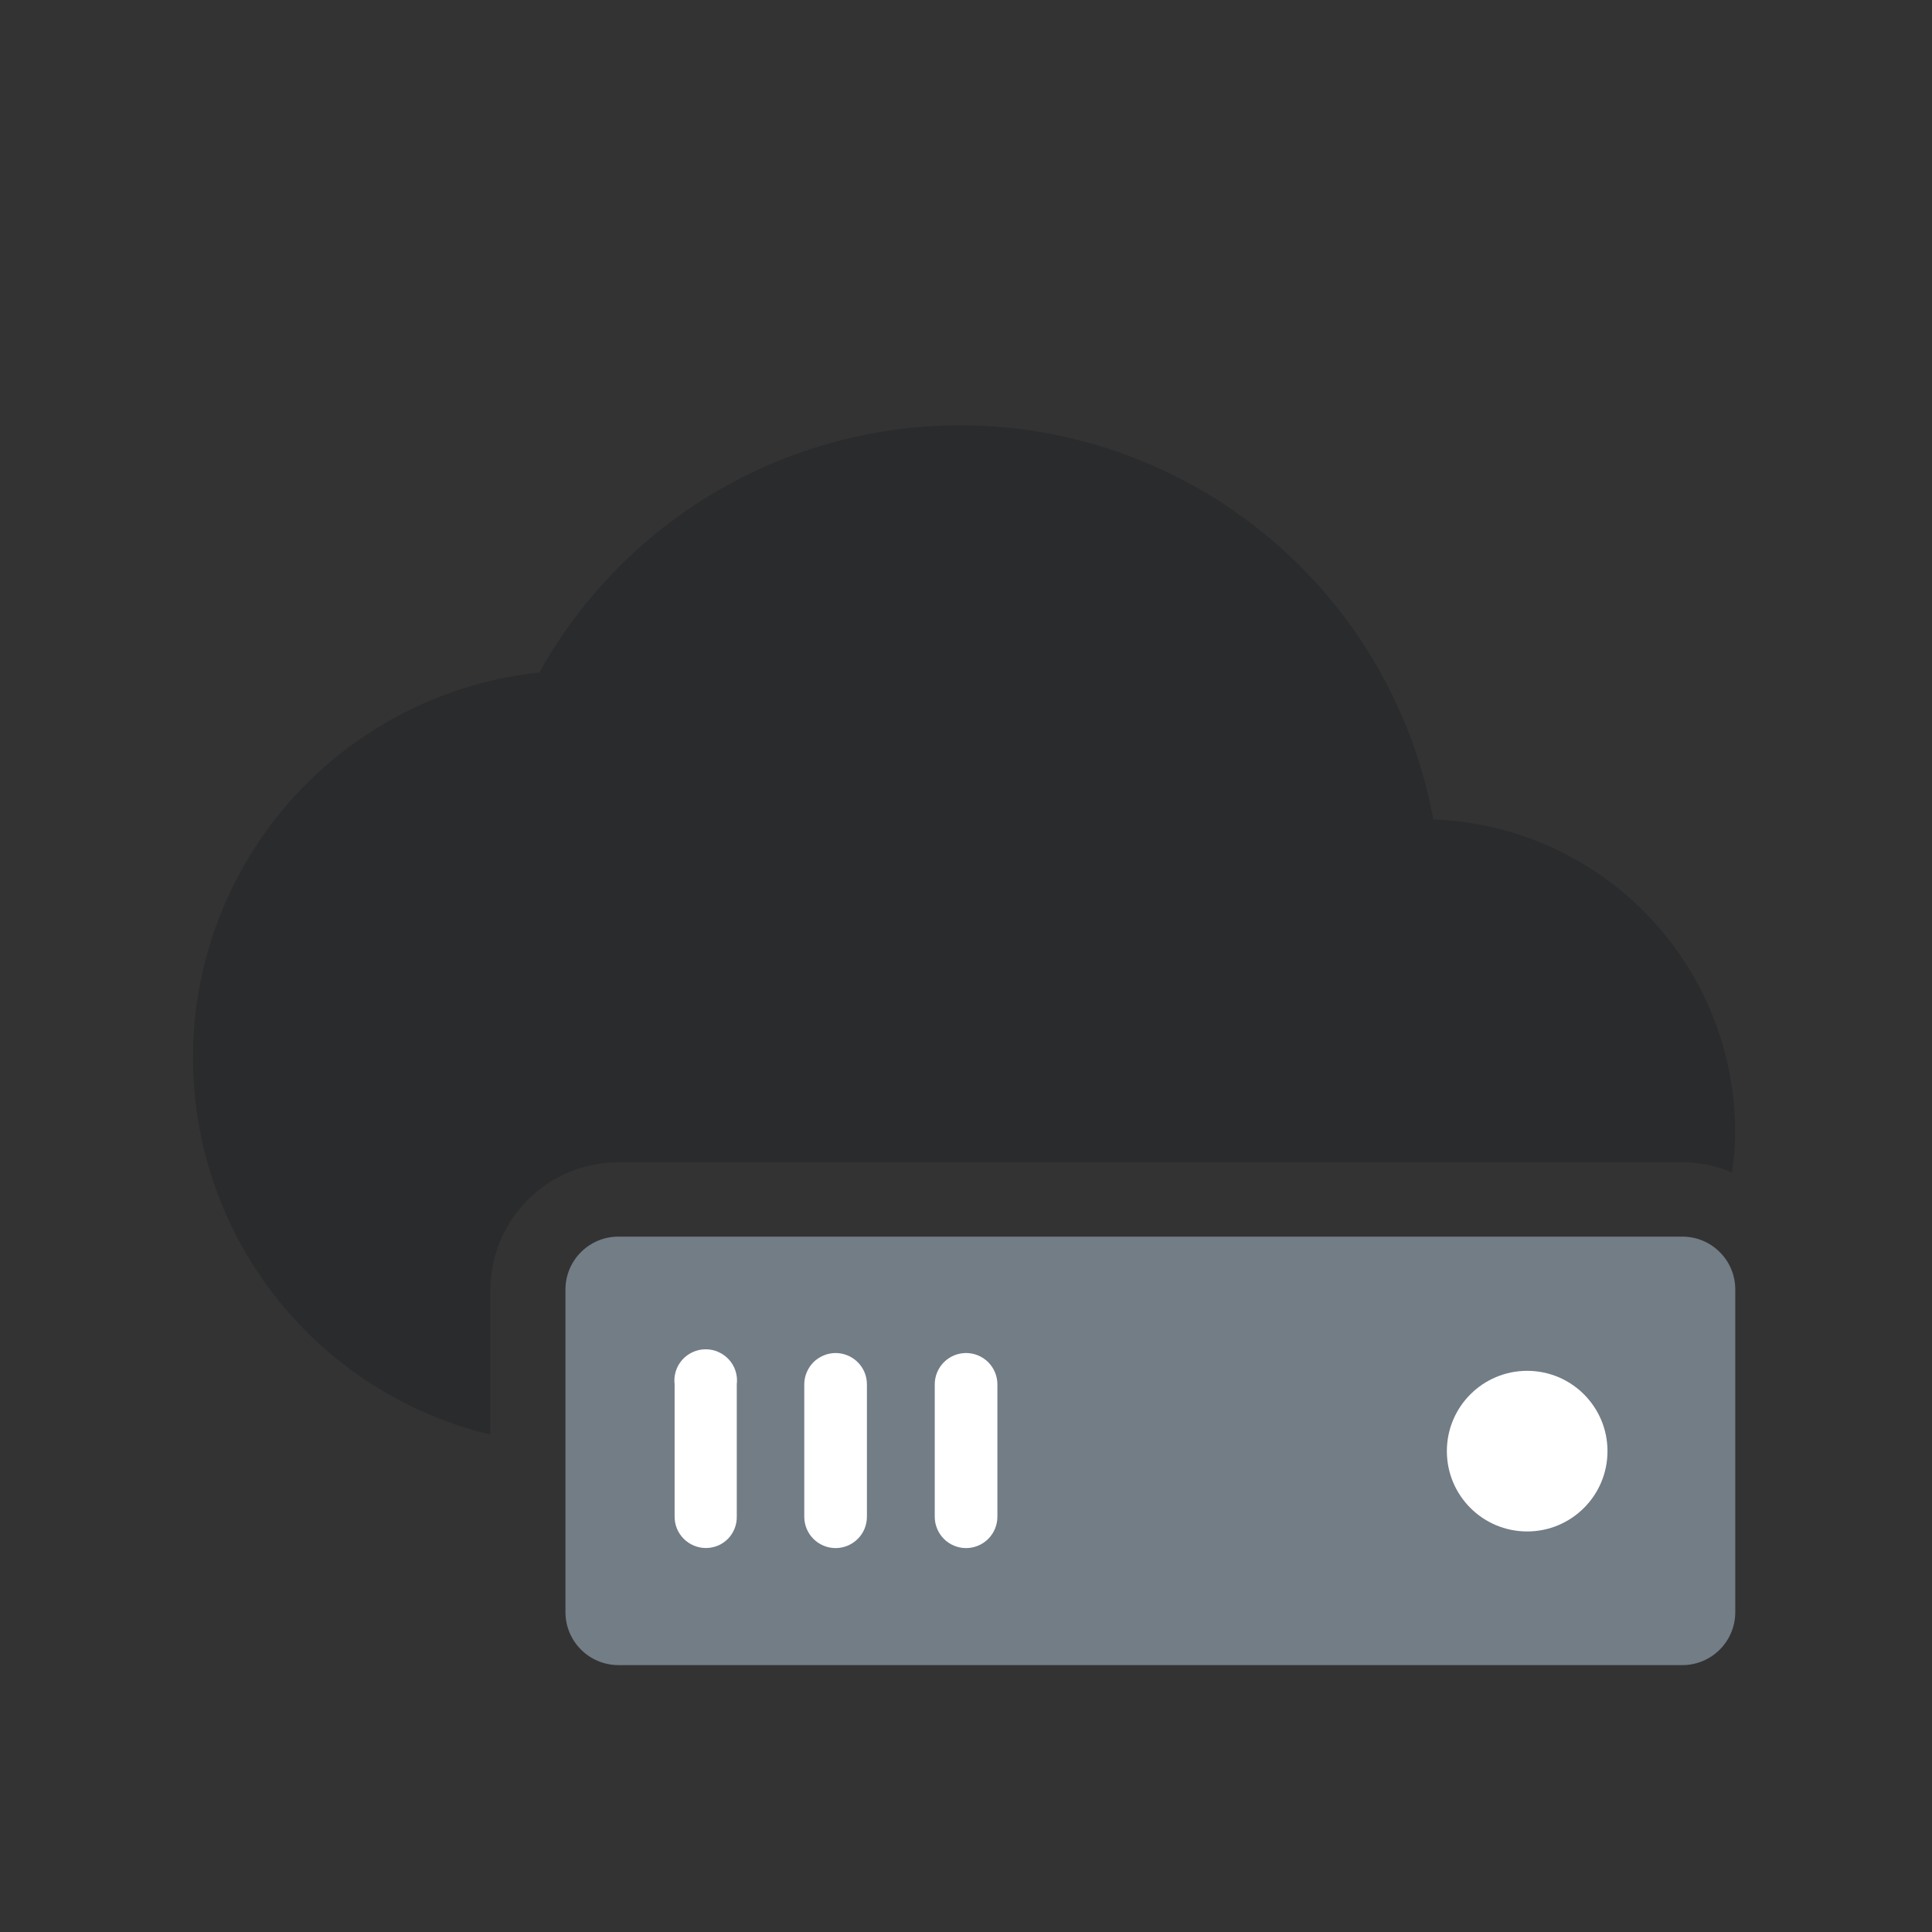
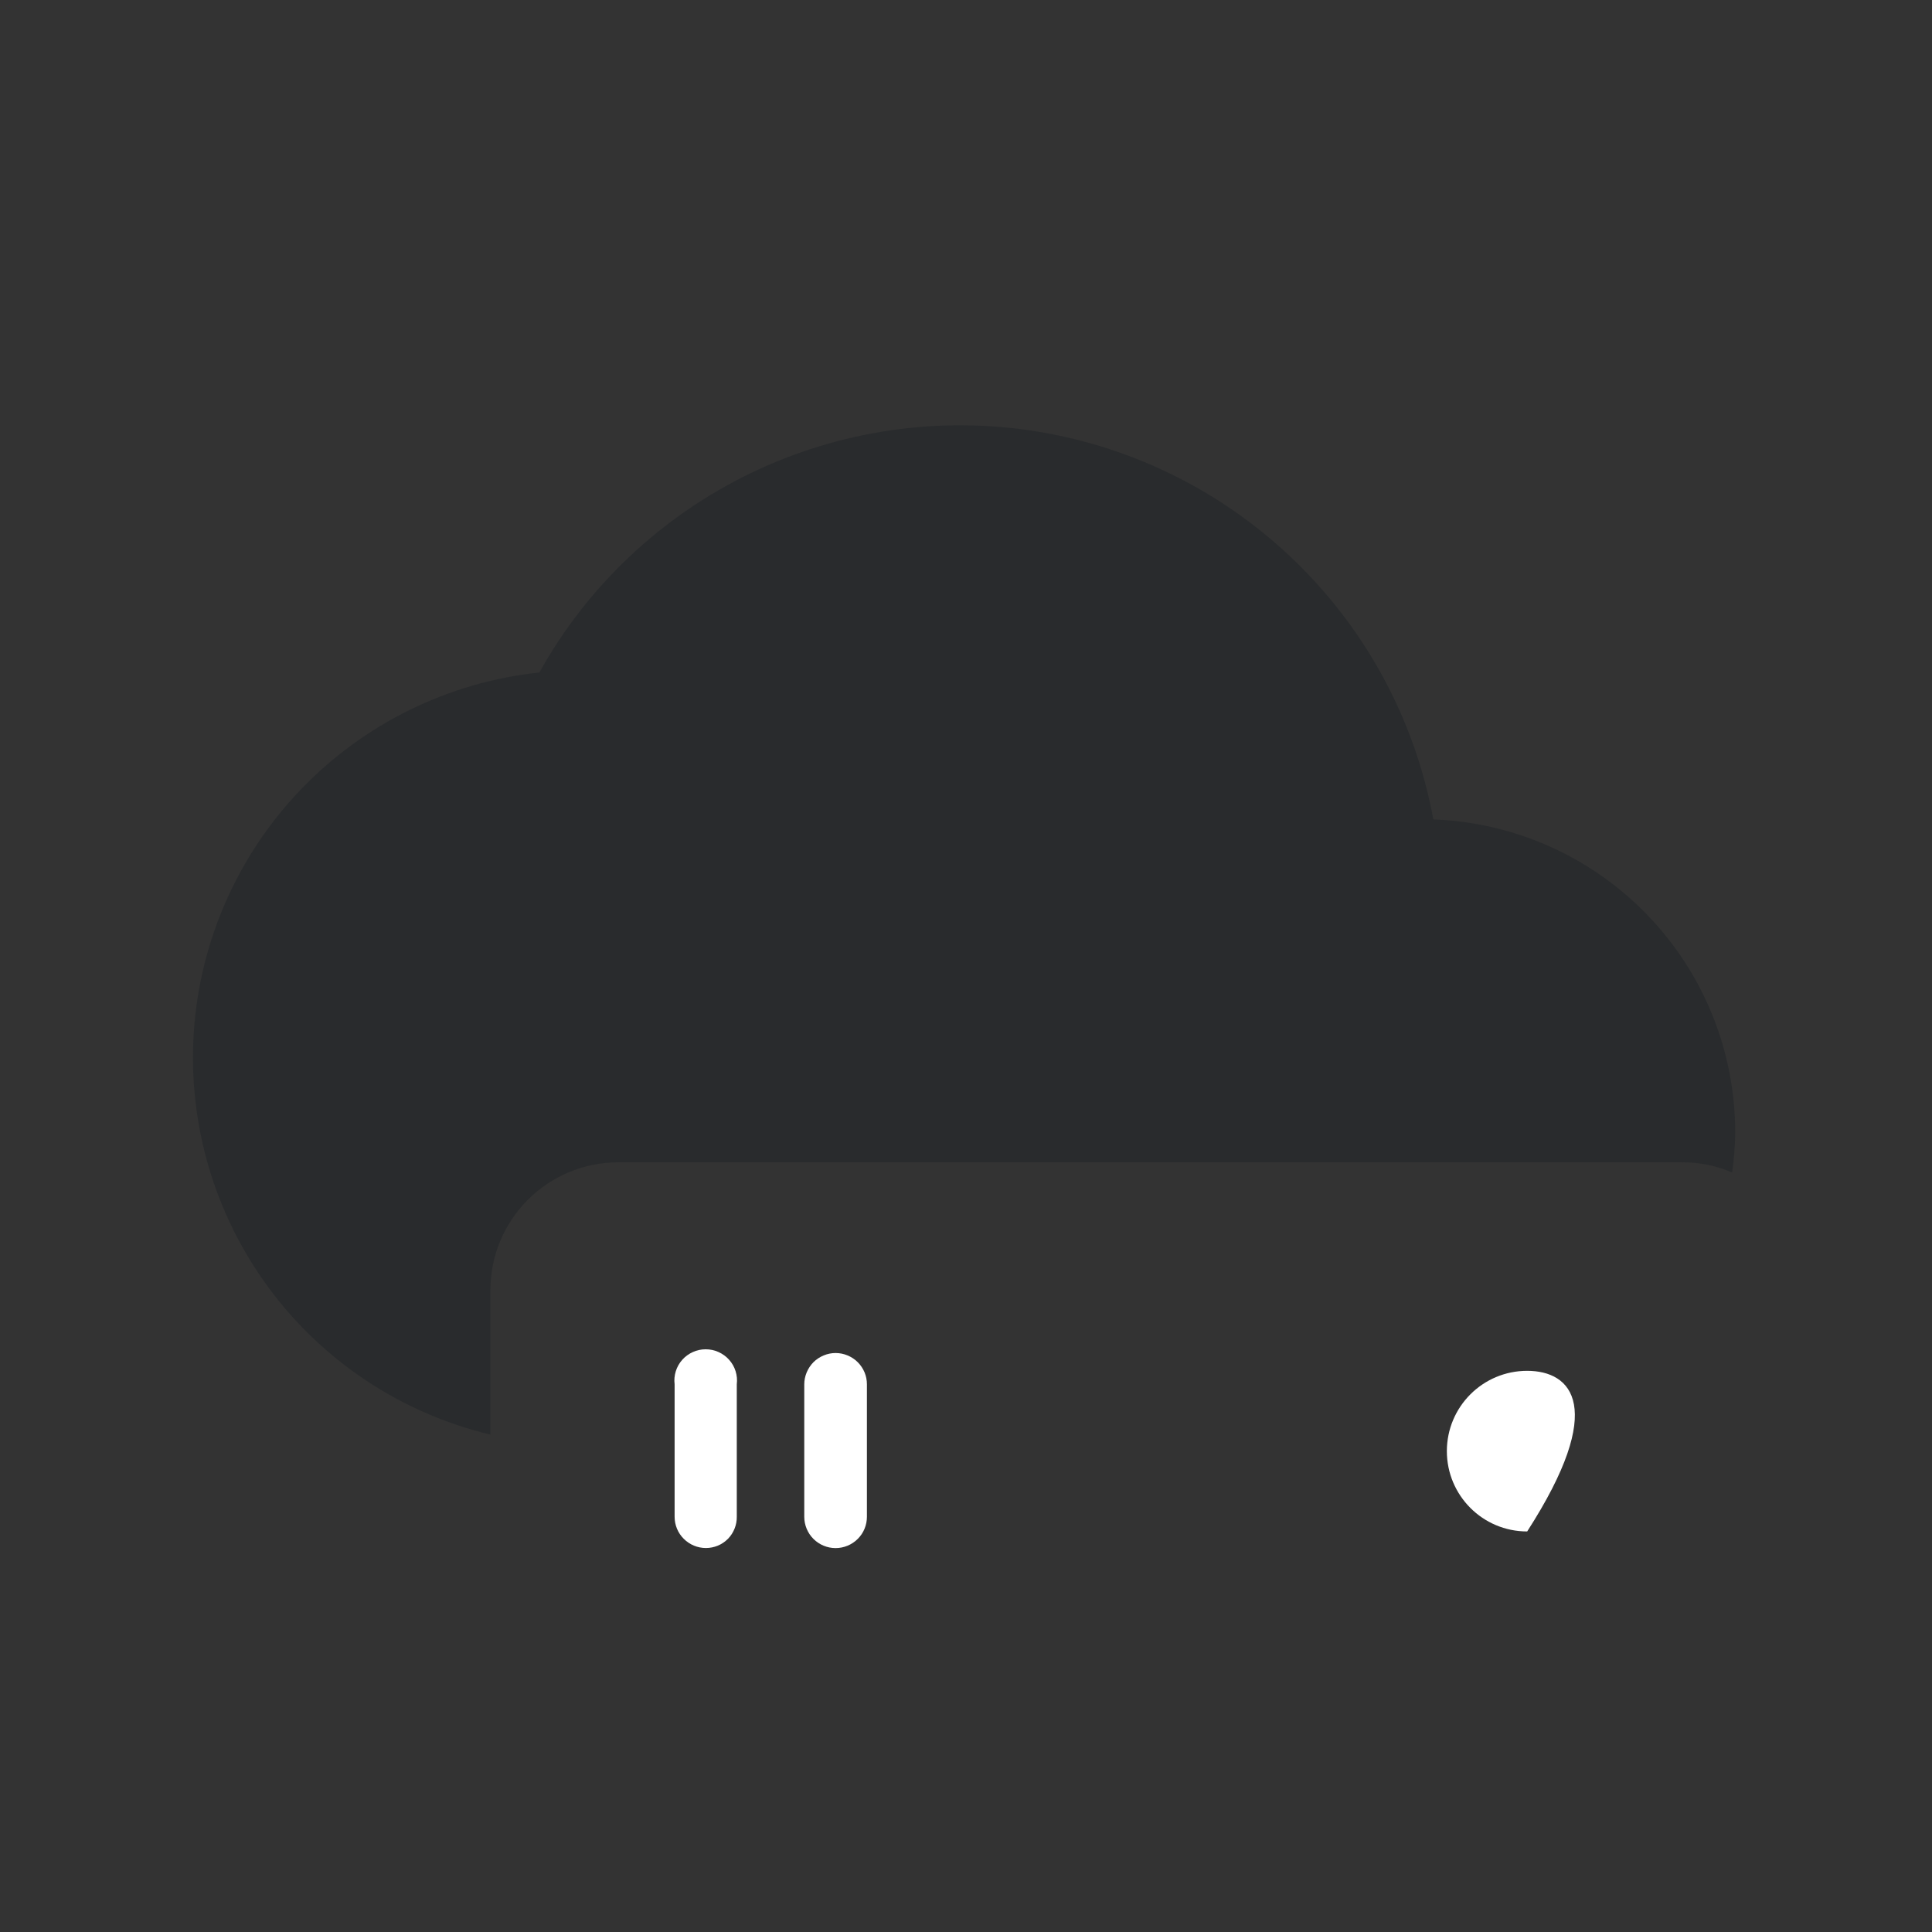
<svg xmlns="http://www.w3.org/2000/svg" width="28" height="28" viewBox="0 0 28 28" fill="none">
  <rect x="0" y="0" width="28" height="28" fill="#333333" stroke="none" />
  <path d="M7.107 18.699C7.107 18.207 7.302 17.736 7.65 17.388C7.998 17.04 8.469 16.845 8.961 16.845H24.381C24.629 16.844 24.875 16.894 25.103 16.992C25.131 16.799 25.146 16.605 25.148 16.41C25.147 15.235 24.691 14.106 23.875 13.261C23.059 12.415 21.948 11.919 20.773 11.876C20.513 10.463 19.823 9.165 18.797 8.16C17.772 7.154 16.461 6.489 15.044 6.256C13.626 6.023 12.172 6.234 10.878 6.858C9.585 7.483 8.516 8.491 7.817 9.746C6.5 9.886 5.275 10.488 4.359 11.443C3.443 12.399 2.893 13.648 2.808 14.969C2.724 16.291 3.108 17.599 3.895 18.665C4.681 19.73 5.819 20.483 7.107 20.791V18.699Z" fill="#292B2D" />
-   <path d="M24.382 17.922H8.963C8.539 17.922 8.195 18.265 8.195 18.689V23.364C8.195 23.788 8.539 24.132 8.963 24.132H24.382C24.806 24.132 25.149 23.788 25.149 23.364V18.689C25.149 18.265 24.806 17.922 24.382 17.922Z" fill="#727D86" />
-   <path d="M22.133 22.195C22.776 22.195 23.297 21.674 23.297 21.031C23.297 20.388 22.776 19.867 22.133 19.867C21.49 19.867 20.969 20.388 20.969 21.031C20.969 21.674 21.49 22.195 22.133 22.195Z" fill="white" />
+   <path d="M22.133 22.195C23.297 20.388 22.776 19.867 22.133 19.867C21.49 19.867 20.969 20.388 20.969 21.031C20.969 21.674 21.49 22.195 22.133 22.195Z" fill="white" />
  <path d="M10.231 22.435C10.11 22.435 9.995 22.387 9.91 22.302C9.824 22.217 9.777 22.102 9.777 21.981V20.062C9.769 19.999 9.775 19.934 9.794 19.873C9.813 19.812 9.845 19.755 9.888 19.707C9.931 19.659 9.983 19.621 10.041 19.595C10.1 19.568 10.163 19.555 10.227 19.555C10.292 19.555 10.355 19.568 10.414 19.595C10.472 19.621 10.524 19.659 10.567 19.707C10.61 19.755 10.642 19.812 10.661 19.873C10.68 19.934 10.686 19.999 10.678 20.062V21.981C10.679 22.041 10.668 22.099 10.646 22.154C10.624 22.209 10.591 22.26 10.55 22.302C10.508 22.344 10.458 22.378 10.403 22.401C10.349 22.423 10.29 22.435 10.231 22.435Z" fill="white" />
  <path d="M12.11 22.436C11.99 22.436 11.874 22.388 11.789 22.303C11.704 22.218 11.656 22.102 11.656 21.982V20.063C11.656 20.004 11.668 19.945 11.691 19.89C11.714 19.835 11.747 19.785 11.789 19.742C11.831 19.7 11.882 19.667 11.937 19.644C11.992 19.621 12.051 19.609 12.11 19.609C12.17 19.609 12.229 19.621 12.284 19.644C12.339 19.667 12.389 19.7 12.431 19.742C12.474 19.785 12.507 19.835 12.53 19.89C12.553 19.945 12.564 20.004 12.564 20.063V21.982C12.564 22.102 12.517 22.218 12.431 22.303C12.346 22.388 12.231 22.436 12.11 22.436Z" fill="white" />
-   <path d="M14.001 22.436C13.88 22.436 13.765 22.388 13.68 22.303C13.595 22.218 13.547 22.102 13.547 21.982V20.063C13.547 19.943 13.595 19.828 13.68 19.742C13.765 19.657 13.88 19.609 14.001 19.609C14.121 19.609 14.237 19.657 14.322 19.742C14.407 19.828 14.455 19.943 14.455 20.063V21.982C14.455 22.102 14.407 22.218 14.322 22.303C14.237 22.388 14.121 22.436 14.001 22.436V22.436Z" fill="white" />
</svg>